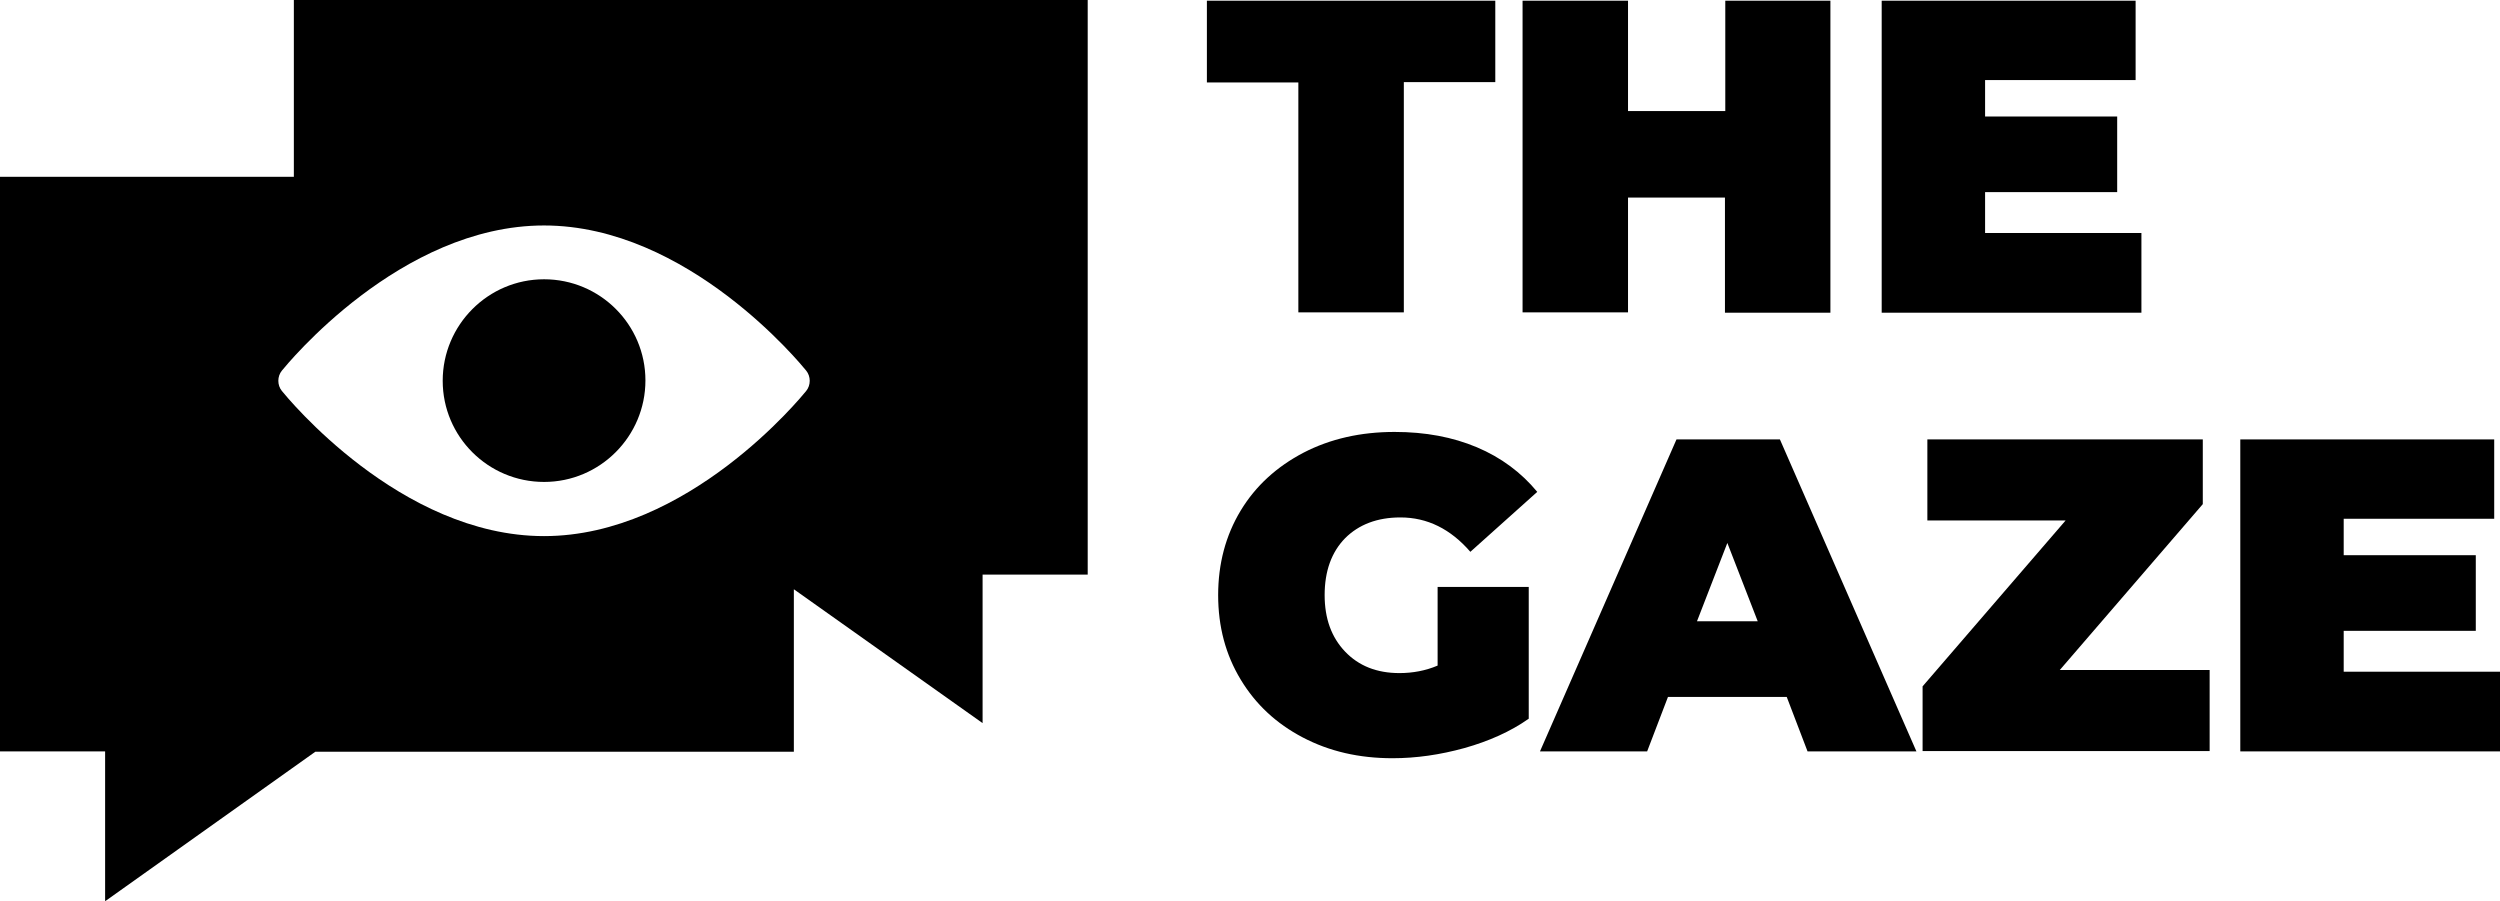
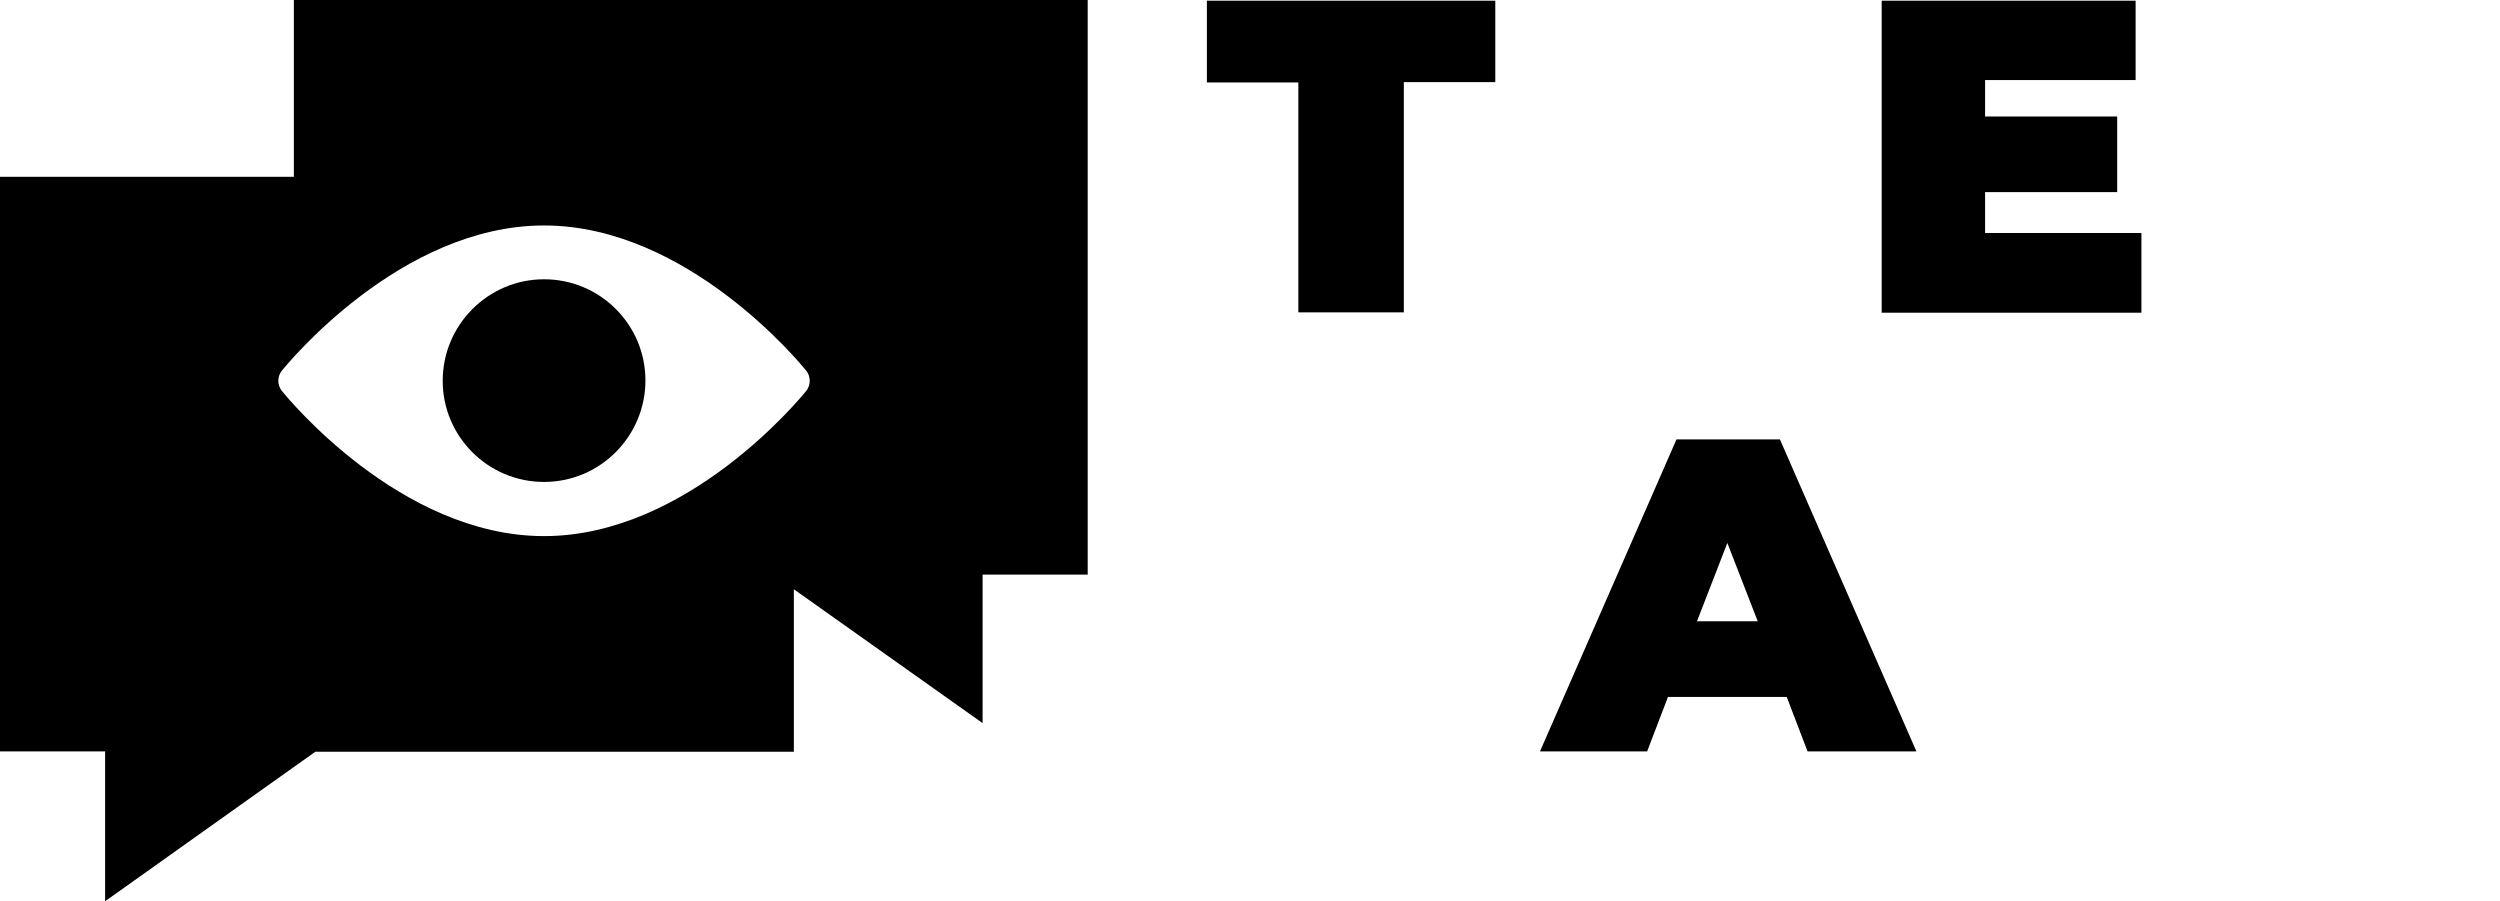
<svg xmlns="http://www.w3.org/2000/svg" width="111" height="40" viewBox="0 0 111 40" fill="none">
  <g clip-path="url(#clip0_1105_3068)">
    <path d="M57.647 3.661H53.586V0.031H66.391V3.646H62.33V13.869H57.647V3.661Z" fill="black" />
-     <path d="M81.27 0.031V13.884H76.588V8.772H72.284V13.869H67.602V0.031H72.284V4.931H76.603V0.031H81.27Z" fill="black" />
    <path d="M95.079 10.36V13.884H83.547V0.031H94.821V3.555H88.138V5.173H94.003V8.53H88.138V10.345H95.079V10.36Z" fill="black" />
-     <path d="M63.815 26.059H67.876V31.911C67.057 32.486 66.103 32.909 65.027 33.212C63.936 33.514 62.875 33.665 61.829 33.665C60.344 33.665 59.026 33.363 57.844 32.743C56.662 32.123 55.753 31.276 55.086 30.172C54.419 29.068 54.086 27.828 54.086 26.422C54.086 25.03 54.419 23.775 55.086 22.671C55.753 21.567 56.692 20.72 57.874 20.1C59.072 19.48 60.42 19.178 61.92 19.178C63.284 19.178 64.496 19.405 65.572 19.858C66.648 20.312 67.542 20.977 68.254 21.839L65.284 24.501C64.406 23.488 63.375 22.974 62.178 22.974C61.148 22.974 60.329 23.291 59.723 23.896C59.117 24.516 58.814 25.363 58.814 26.422C58.814 27.465 59.117 28.297 59.723 28.932C60.329 29.567 61.132 29.885 62.133 29.885C62.724 29.885 63.299 29.779 63.83 29.552V26.059H63.815Z" fill="black" />
    <path d="M79.331 30.943H74.058L73.133 33.362H68.375L74.436 19.51H79.028L85.089 33.362H80.255L79.331 30.943ZM78.043 27.585L76.694 24.107L75.346 27.585H78.043Z" fill="black" />
-     <path d="M98.108 29.733V33.347H85.363V30.474L91.713 23.109H85.575V19.51H97.804V22.383L91.455 29.748H98.108V29.733Z" fill="black" />
-     <path d="M111.001 29.839V33.362H99.469V19.51H110.743V23.033H104.06V24.651H109.925V28.009H104.06V29.824H111.001V29.839Z" fill="black" />
    <path d="M13.047 0V7.849H0V33.361H4.667V40.015L14.002 33.376H35.247V26.163L43.627 32.106V25.512H48.294V0H13.047ZM35.793 17.361C35.581 17.618 30.55 23.803 24.155 23.803C17.76 23.803 12.729 17.618 12.517 17.361C12.305 17.104 12.305 16.711 12.517 16.454C12.729 16.197 17.76 10.011 24.155 10.011C30.55 10.011 35.581 16.197 35.793 16.454C36.005 16.711 36.005 17.104 35.793 17.361Z" fill="black" />
    <path d="M24.157 21.398C21.672 21.398 19.656 19.387 19.656 16.907C19.656 14.427 21.672 12.4 24.157 12.4C26.642 12.4 28.657 14.412 28.657 16.892C28.657 19.372 26.642 21.398 24.157 21.398Z" fill="black" />
  </g>
  <defs>
    <clipPath id="clip0_1105_3068">
      <rect width="111" height="40" fill="white" />
    </clipPath>
  </defs>
</svg>